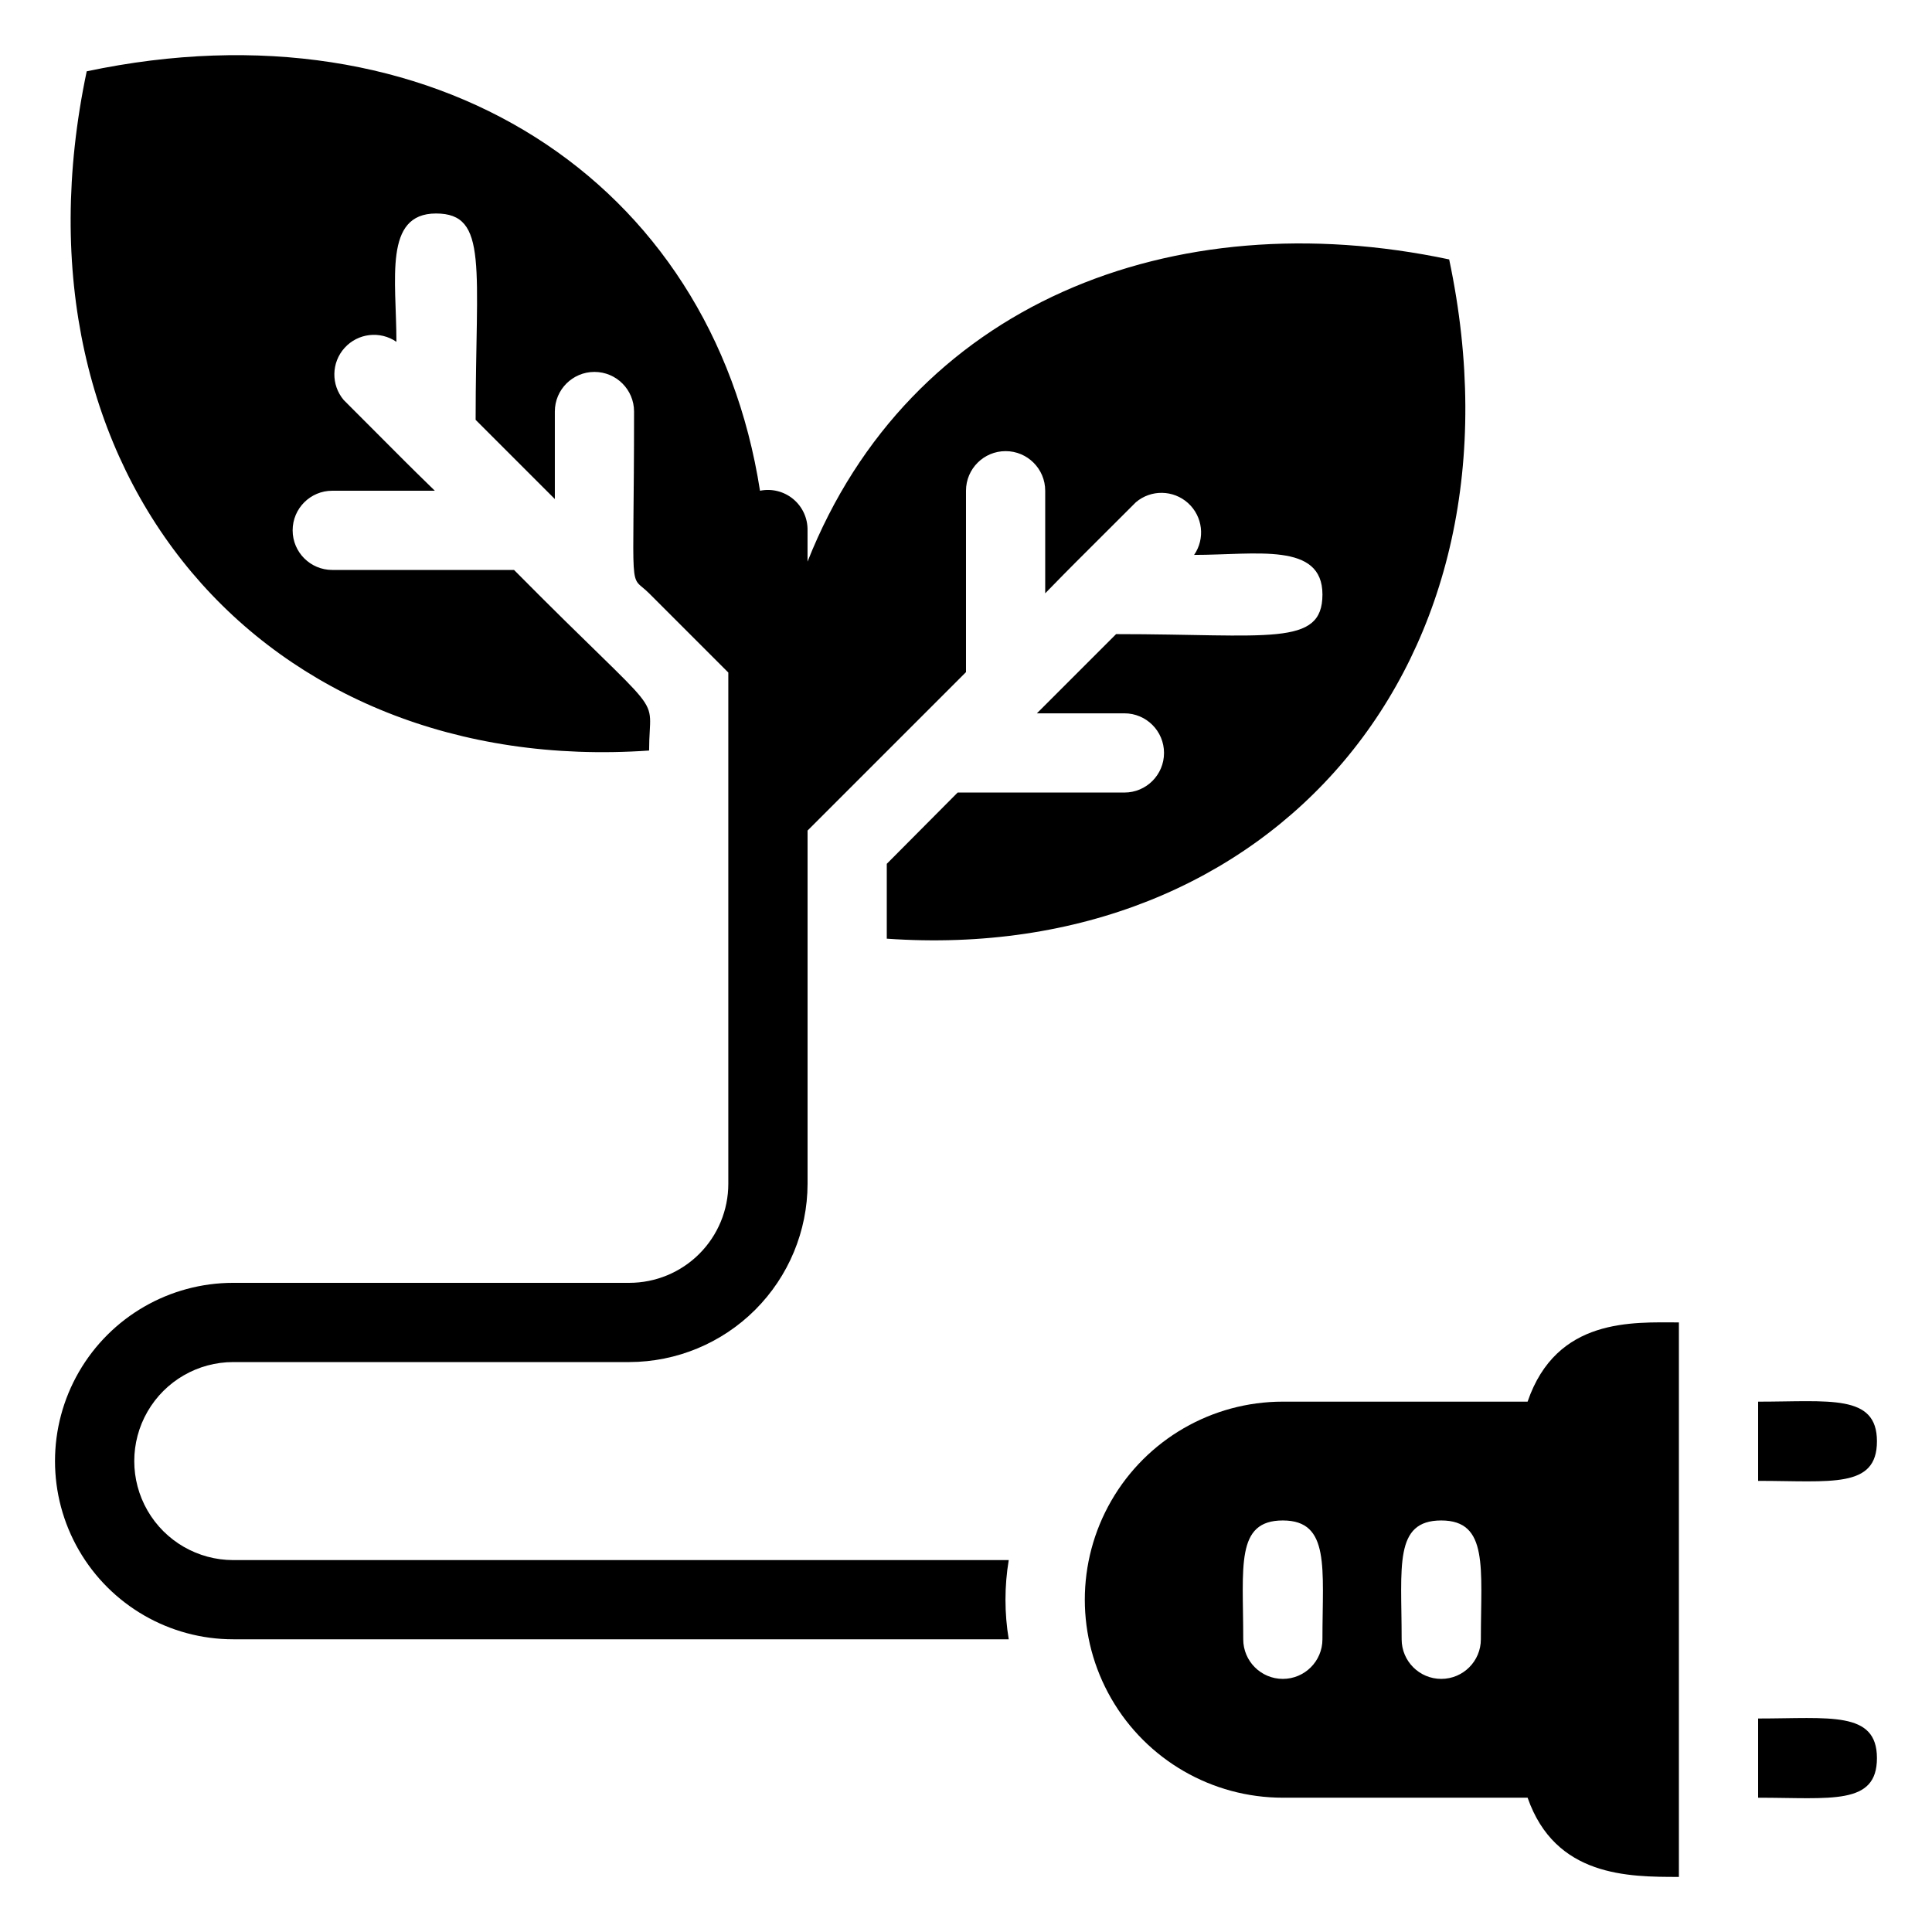
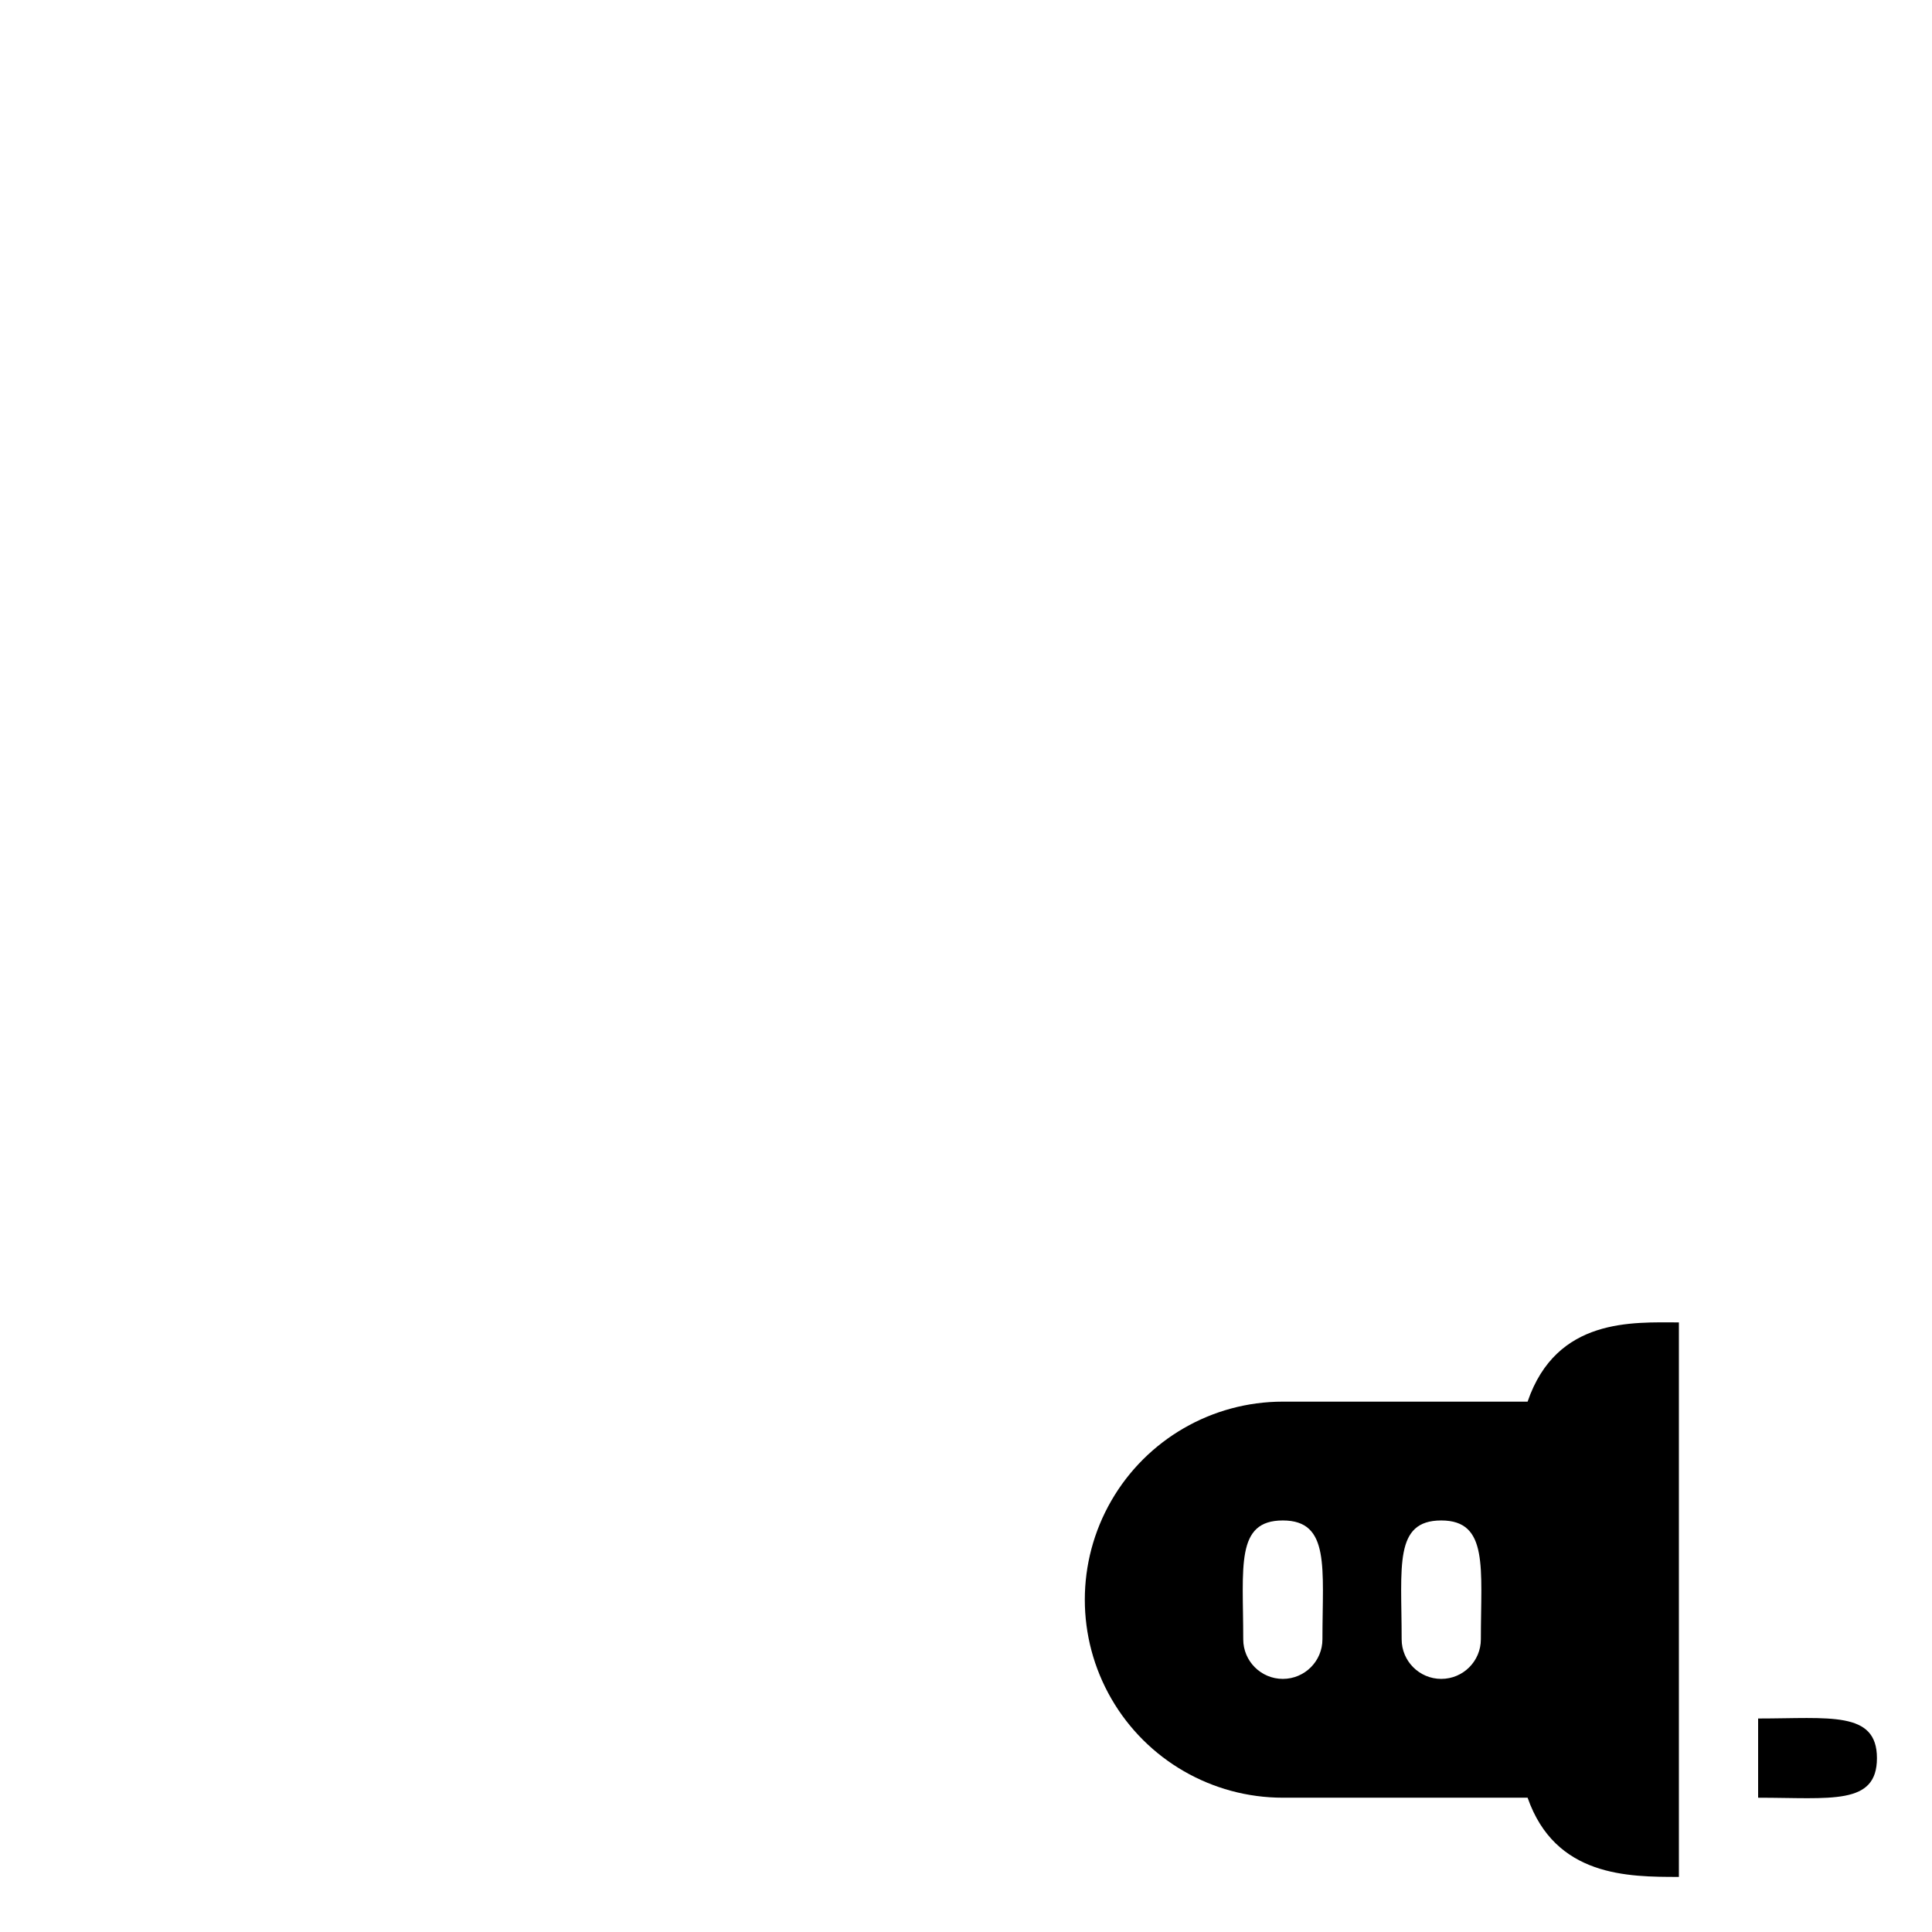
<svg xmlns="http://www.w3.org/2000/svg" fill="#000000" width="800px" height="800px" version="1.1" viewBox="144 144 512 512">
  <g>
-     <path d="m205.82 557.44c-9.375 0-18.035-5-22.723-13.117-4.688-8.121-4.688-18.121 0-26.242 4.688-8.117 13.348-13.121 22.723-13.121h104.96c12.52-0.027 24.516-5.012 33.367-13.863 8.852-8.852 13.84-20.848 13.867-33.367v-93.625l41.984-41.984v-48.07c0-5.797 4.699-10.496 10.496-10.496s10.496 4.699 10.496 10.496v27.184c9.34-9.551 3.672-3.777 24.035-24.141 4.012-3.398 9.922-3.301 13.824 0.227 3.898 3.531 4.586 9.398 1.605 13.734 16.48 0 34.008-3.465 34.008 10.496s-14.273 10.496-54.684 10.496l-20.992 20.992h23.195c5.797 0 10.496 4.699 10.496 10.496s-4.699 10.496-10.496 10.496h-44.191l-18.785 18.891v19.836c101.92 7.137 171.71-72.949 149.04-180.01-73.473-15.535-142.96 11.754-170.04 80.086v-8.289c0.062-3.191-1.324-6.234-3.777-8.277-2.449-2.043-5.695-2.859-8.82-2.219-12.805-82.289-86.59-130.57-178.43-111.15-22.566 107.06 47.125 187.04 149.04 180 0-16.371 5.773-5.875-35.793-47.859h-48.176c-5.797 0-10.496-4.699-10.496-10.496s4.699-10.496 10.496-10.496h27.184c-9.551-9.34-3.777-3.672-24.141-24.035-3.398-4.016-3.301-9.926 0.227-13.824 3.531-3.902 9.402-4.586 13.734-1.605 0-16.48-3.465-34.008 10.496-34.008s10.496 14.273 10.496 54.684l20.992 20.992v-23.195c0-5.797 4.699-10.496 10.496-10.496s10.496 4.699 10.496 10.496c0 50.906-1.574 42.613 3.988 48.176l20.992 20.992v135.5c0 6.961-2.766 13.633-7.688 18.555-4.922 4.922-11.594 7.684-18.555 7.684h-104.96c-16.871 0-32.465 9.004-40.902 23.617s-8.438 32.621 0 47.234c8.438 14.613 24.031 23.613 40.902 23.613h205.52c-1.156-6.949-1.156-14.039 0-20.992z" />
-     <path d="m641.41 525.95c0-12.594-12.594-10.496-31.488-10.496v20.992c19.312 0 31.488 2.102 31.488-10.496z" />
    <path d="m609.92 599.42v20.992c19.312 0 31.488 2.098 31.488-10.496s-12.594-10.496-31.488-10.496z" />
    <path d="m548.83 515.45h-64.867c-18.746 0-36.074 10.004-45.445 26.242-9.375 16.238-9.375 36.242 0 52.48 9.371 16.238 26.699 26.238 45.445 26.238h64.867c7.348 20.992 26.66 20.992 40.094 20.992v-146.95c-12.176 0-32.43-1.363-40.094 20.992zm-54.371 62.977c0 5.797-4.699 10.496-10.496 10.496-5.793 0-10.492-4.699-10.492-10.496 0-19.312-2.098-31.488 10.496-31.488s10.492 12.598 10.492 31.488zm41.984 0c0 5.797-4.699 10.496-10.496 10.496s-10.496-4.699-10.496-10.496c0-19.312-2.098-31.488 10.496-31.488 12.598 0 10.496 12.598 10.496 31.488z" />
  </g>
</svg>